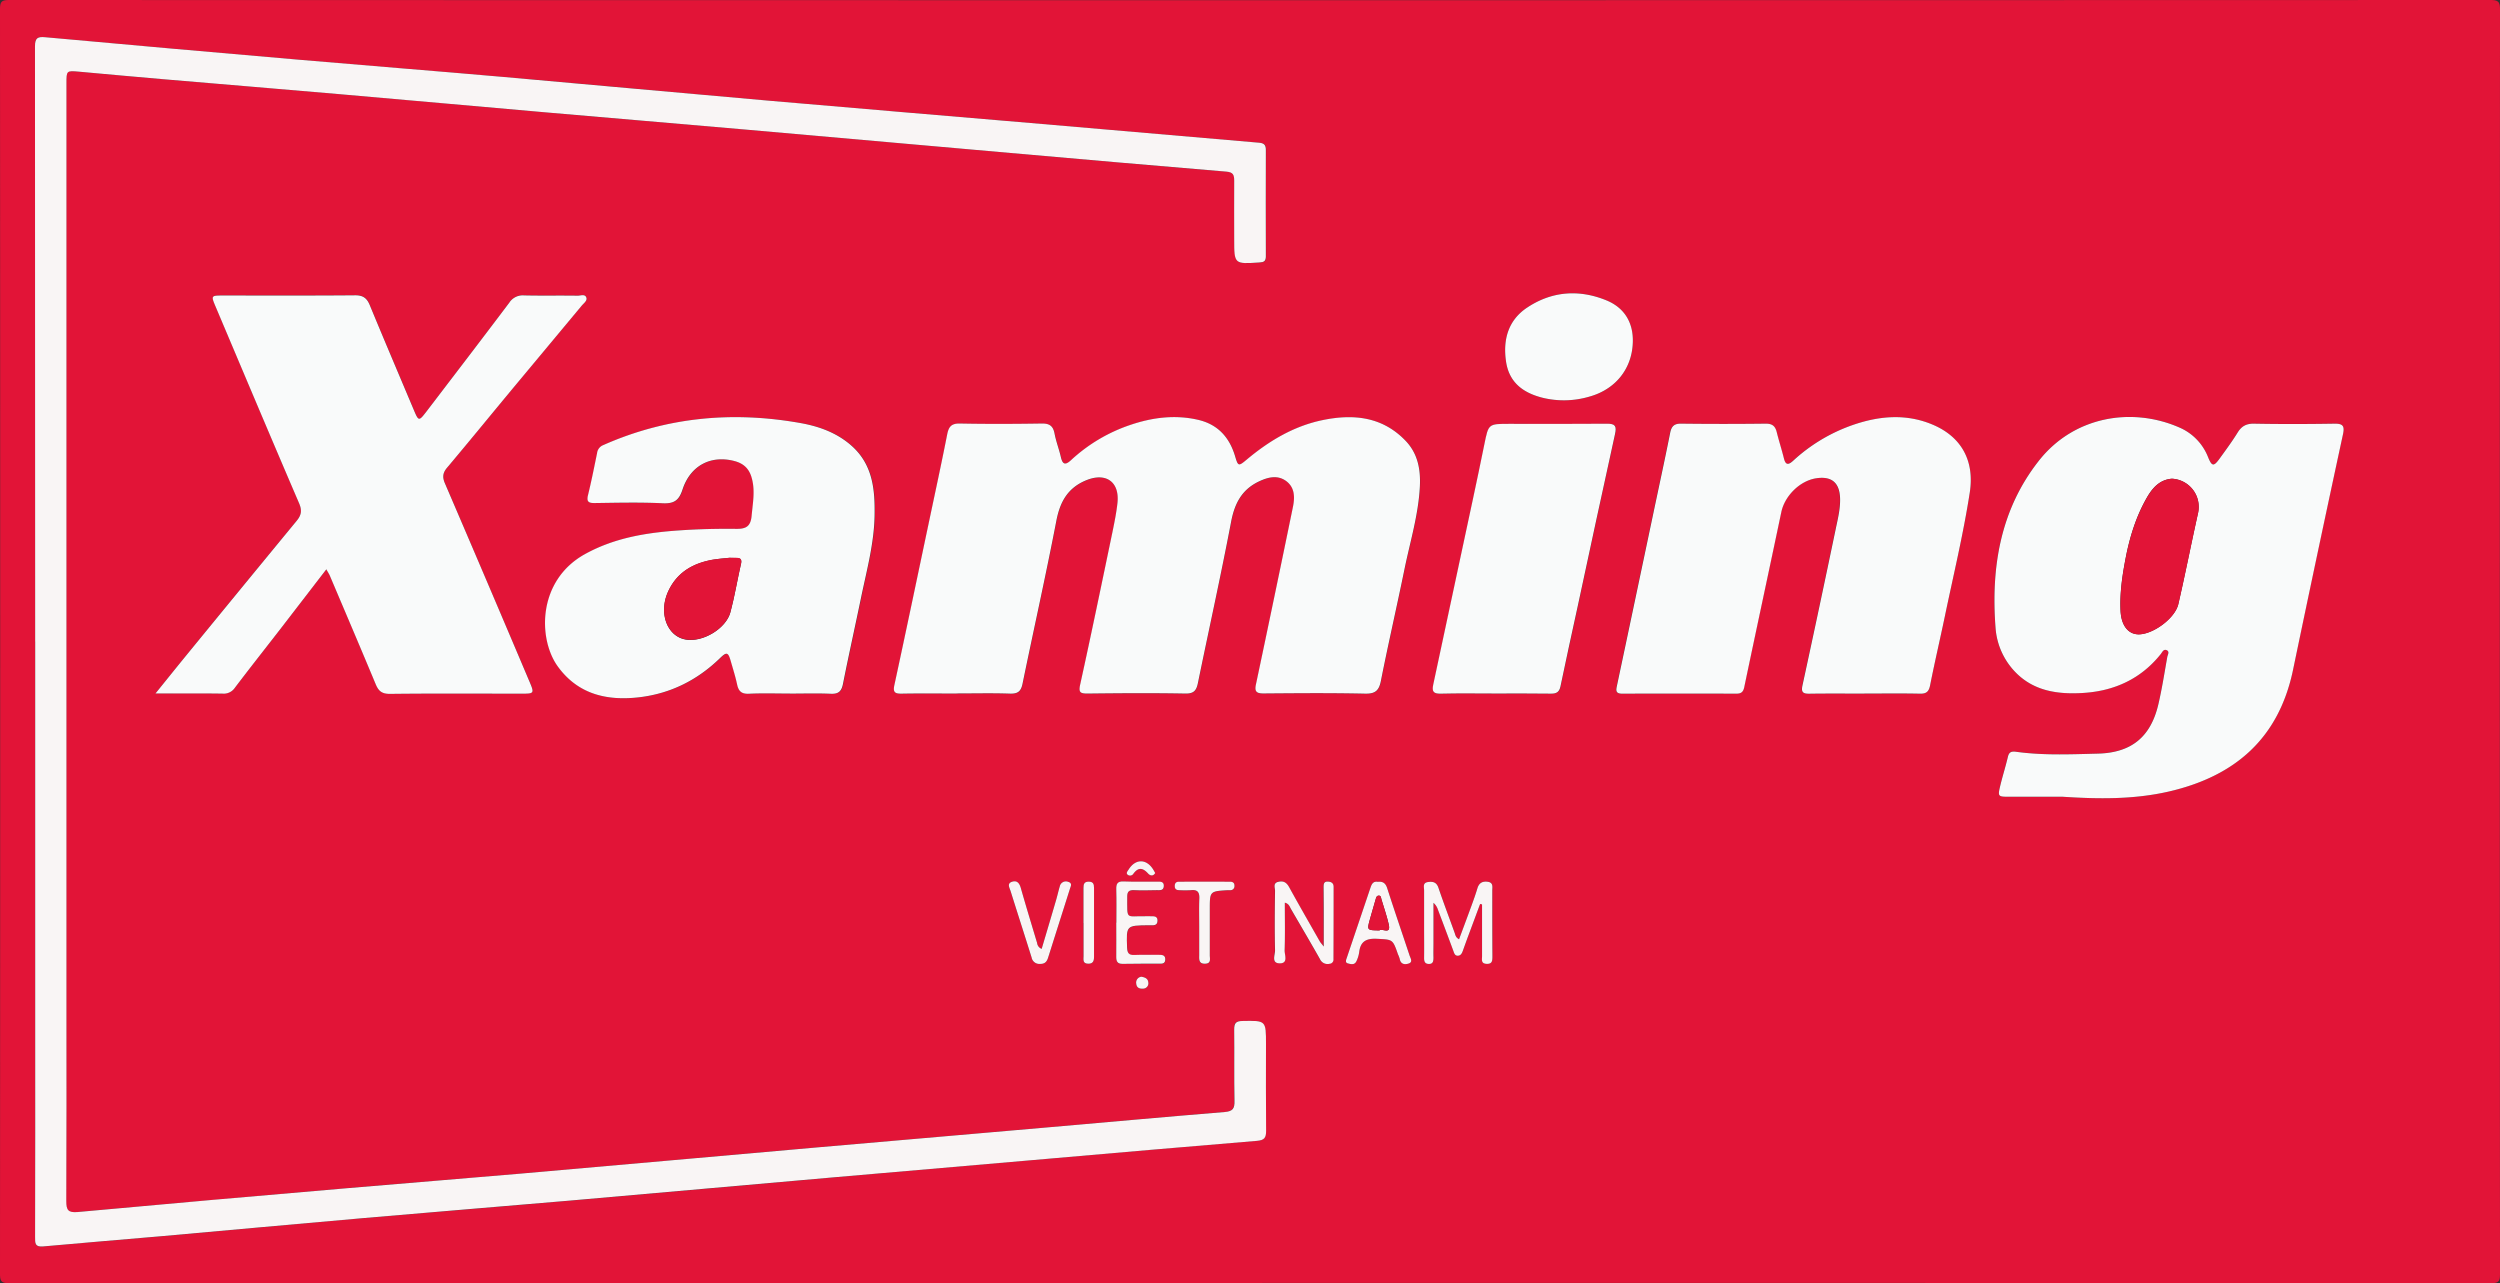
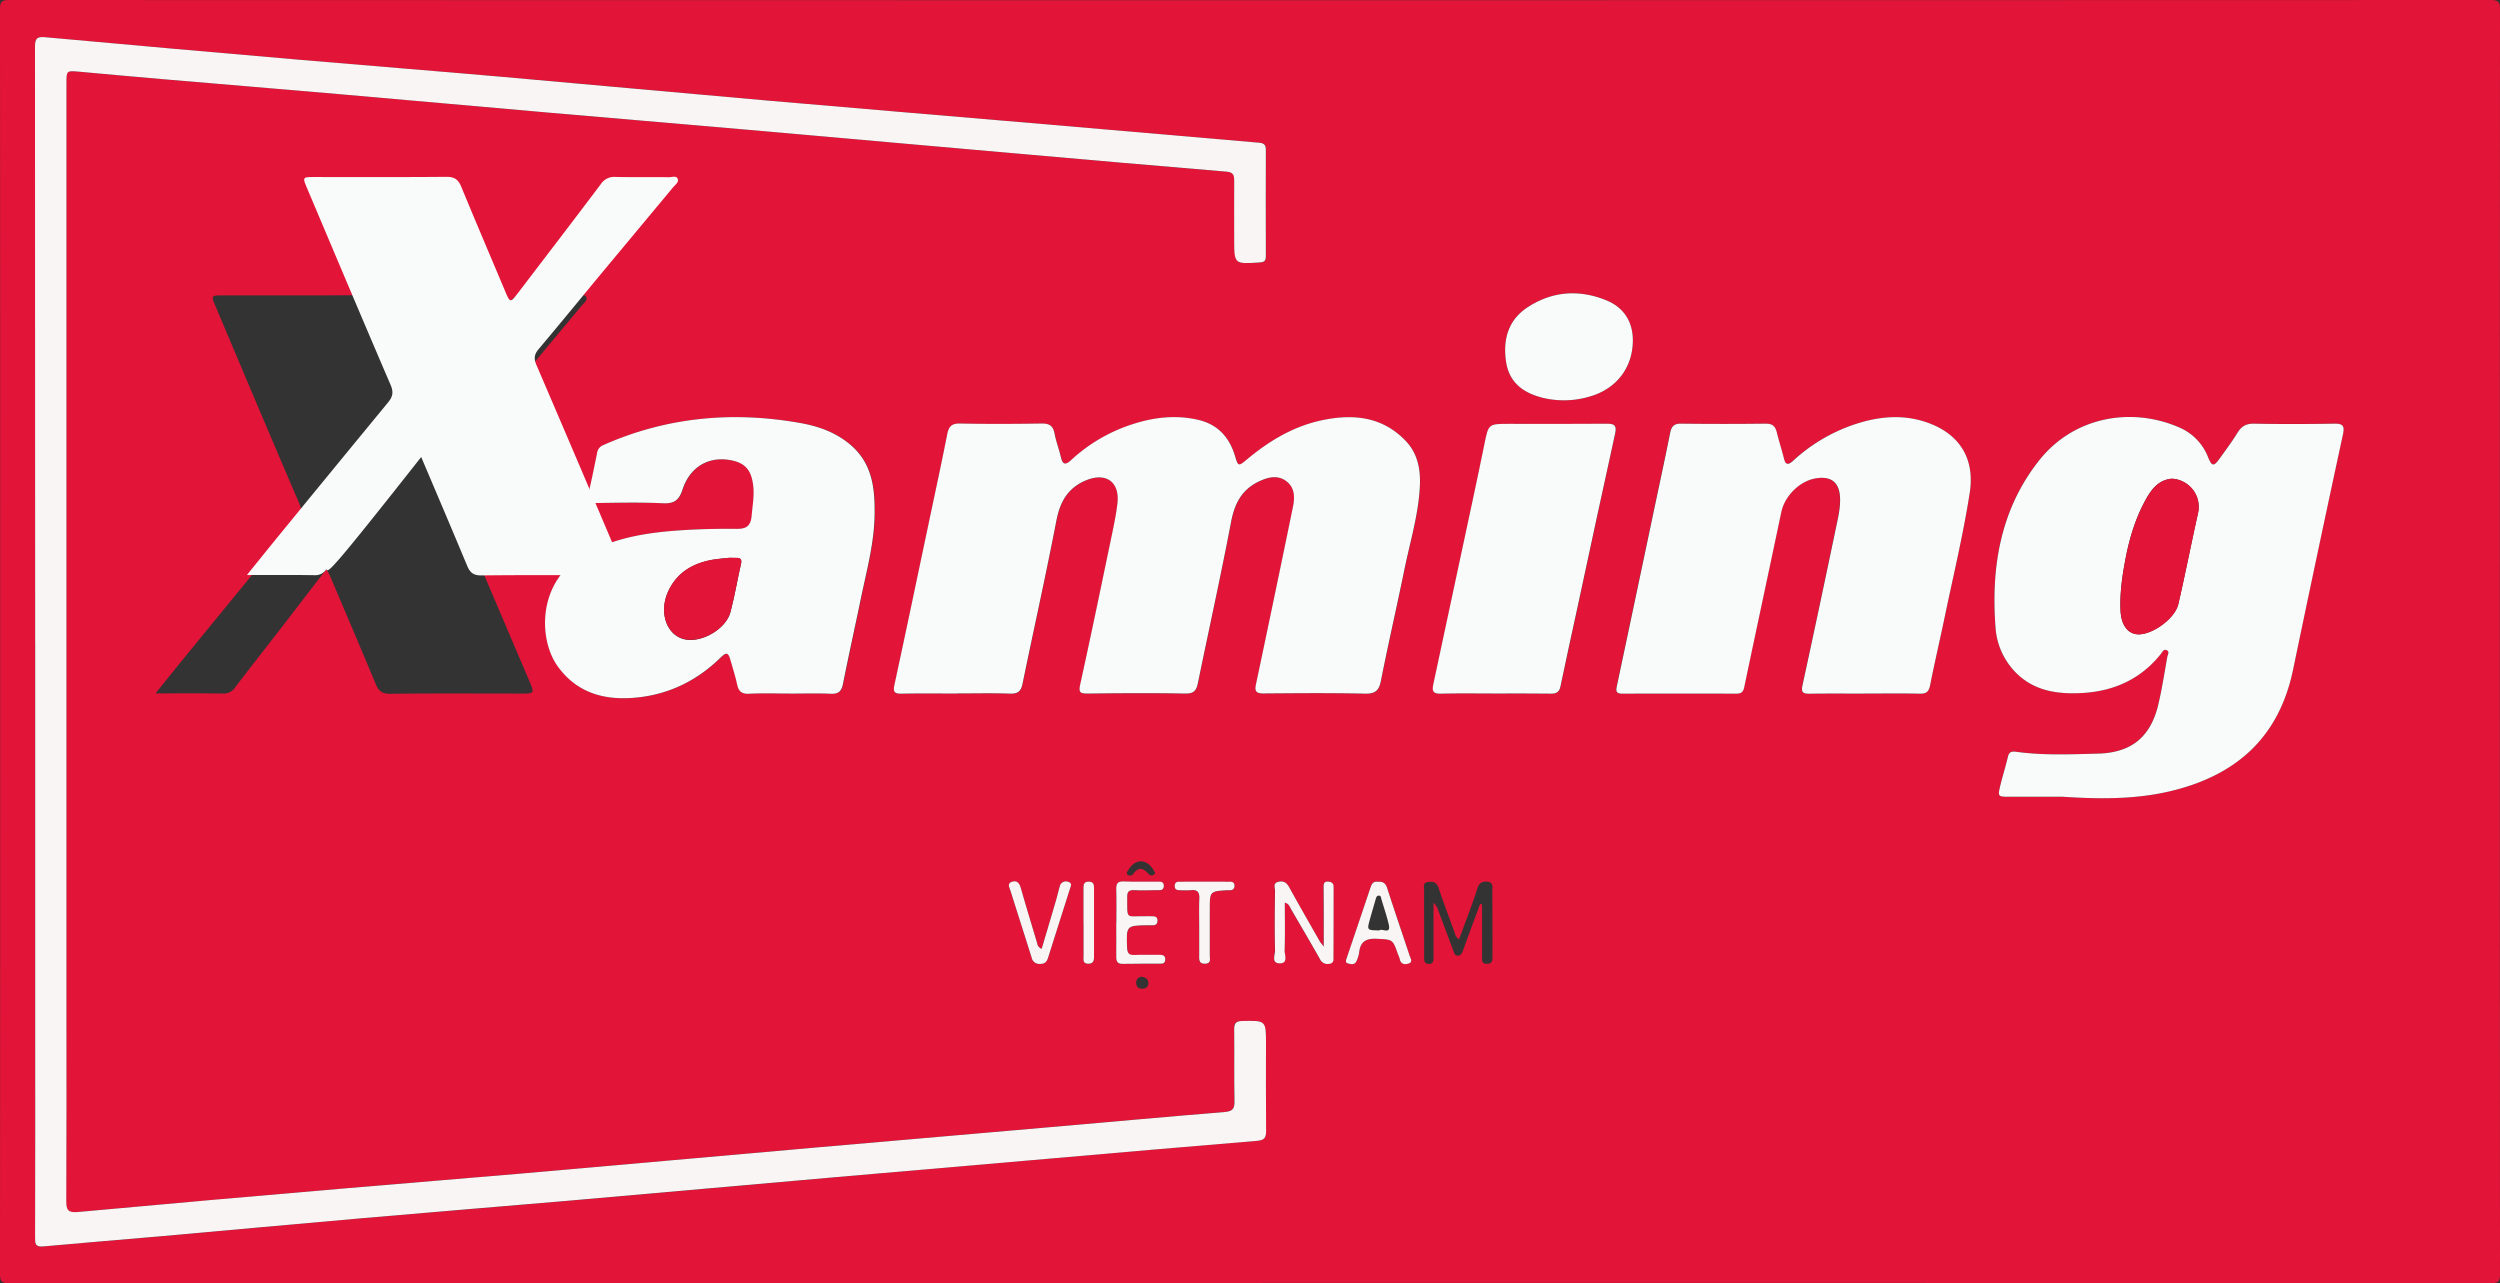
<svg xmlns="http://www.w3.org/2000/svg" viewBox="0 0 1280 657">
  <rect x="0" y="0" width="1280" height="657" fill="#333333" stroke="none" />
  <defs>
    <style>.cls-1{fill:#e21437;}.cls-2{fill:#f9f5f5;}.cls-3{fill:#f9fafa;}</style>
  </defs>
  <g id="Layer_2" data-name="Layer 2">
    <g id="Layer_1-2" data-name="Layer 1">
      <path class="cls-1" d="M640.12,656.88q-317.65,0-635.31.12C.65,657,0,656,0,652.09Q.18,328.5,0,4.91C0,.93.68,0,4.82,0Q639.88.19,1275,0c4.35,0,5,1.06,5,5.17q-.18,323.58,0,647.18c0,3.65-.7,4.64-4.54,4.63Q957.79,656.82,640.12,656.88ZM18,328.53H18q0,99,0,197.92,0,53.47-.06,107c0,3-.17,5.16,4.06,4.77,20.22-1.87,40.46-3.46,60.68-5.25,34.48-3.06,69-6.27,103.45-9.27,35-3,70-5.86,105-8.9q67.43-5.85,134.85-11.89,54.74-4.8,109.48-9.53c36-3.12,72-6.31,108-9.26,3.77-.31,4.74-1.52,4.7-5.1-.16-14.82-.06-29.65-.06-44.48,0-12.15,0-12-12.11-11.8-3.31.06-4.22,1.15-4.18,4.34.15,12.16-.09,24.33.15,36.48.08,3.92-.84,5.45-5,5.79-30,2.46-60.06,5.2-90.1,7.82q-59.47,5.19-119,10.34c-50.42,4.43-100.84,9-151.27,13.37-29.69,2.59-59.41,4.92-89.11,7.49q-68.93,6-137.83,12.19c-4.9.45-5.82-1-5.8-5.58.17-32.49.08-65,.08-97.46q0-237.42,0-474.83c0-6.46,0-6.51,6.3-6C54.75,38,69.17,39.33,83.6,40.56c30,2.57,60.06,5,90.09,7.64,35.16,3,70.31,6.24,105.46,9.31,34.18,3,68.36,5.85,102.53,8.83q67.94,6,135.86,12c36.83,3.24,73.66,6.49,110.5,9.55,3.49.29,4,1.74,4,4.66-.12,10,0,20,0,30,0,12.75,0,12.7,13,11.84,2.23-.15,3.22-.65,3.21-3.13q-.15-27.24,0-54.48c0-2.5-.86-3.48-3.42-3.7q-58.5-5-117-10.09c-44.79-3.84-89.61-7.54-134.4-11.46-45.28-4-90.53-8.19-135.81-12.15-34.66-3-69.34-5.76-104-8.76Q88.32,25,23.17,19.06c-3.79-.34-5.29.23-5.28,4.58Q18.07,176.08,18,328.53Zm471.81,26.56h0c9.16,0,18.33-.22,27.49.1,3.94.14,5.52-1.15,6.31-5,5.73-27.85,11.95-55.6,17.33-83.51,1.89-9.82,5.93-16.94,15.37-20.77,10.12-4.11,17.14.94,15.89,11.83-.56,5-1.54,9.85-2.55,14.73-5.43,26-10.8,52.08-16.52,78.06-.91,4.12.11,4.65,3.77,4.62,16.66-.15,33.32-.27,50,0,4.33.09,5.71-1.45,6.5-5.32,5.62-27.54,11.72-55,17-82.58,1.78-9.37,5.43-16.46,14.15-20.65,4.74-2.27,9.61-3.59,14.14-.17s4.35,8.42,3.35,13.27q-9.35,45.44-18.93,90.81c-.76,3.62.23,4.62,3.87,4.59,17.33-.14,34.66-.29,52,.1,5.27.12,7.14-1.55,8.13-6.57,3.79-19.08,8.16-38.05,12.06-57.12,2.87-14,7.11-27.76,7.87-42.15.47-8.73-.93-17-7.28-23.61-11.92-12.44-26.78-13.86-42.49-10.61-14.64,3-27.21,10.46-38.6,20-4.54,3.8-4.64,3.76-6.25-1.6-2.9-9.63-8.83-16.21-18.9-18.54-11.89-2.74-23.52-1.21-34.85,2.65a84,84,0,0,0-30.23,18c-3,2.79-4.34,2.14-5.21-1.65-.92-4-2.45-8-3.22-12-.73-3.84-2.57-5.16-6.47-5.11-14,.2-28,.26-42,0-4.33-.08-5.72,1.63-6.49,5.52-2.9,14.69-6.07,29.31-9.16,44-5.94,28.14-11.81,56.29-17.89,84.39-.85,3.9.46,4.47,3.87,4.4C471.13,355,480.46,355.09,489.79,355.09Zm566.34,52.85c18.14,1.18,36.26,1.45,54.15-2.67,34.09-7.84,56.5-27.3,63.77-62.56q12.45-60.3,25.54-120.46c1-4.55-.4-5.41-4.58-5.35-13.65.2-27.31.24-41,0-4-.08-6.42,1.38-8.46,4.67-2.8,4.52-6,8.8-9.09,13.12s-3.93,4.21-6-.74a27.34,27.34,0,0,0-14.57-15.05c-24.27-10.68-54.1-5.88-72.13,17.1-19.63,25-24.44,54.45-22.09,85.33a36.3,36.3,0,0,0,9.84,22.45c9.54,10.1,22.07,11.78,34.91,11,15.91-1,29.6-7.09,39.81-19.86.77-1,1.43-2.71,3-2.07,1.74.72.58,2.35.37,3.51-1.42,8-2.67,16.09-4.51,24-3.88,16.82-13.74,25-31,25.47-14,.36-28,1-41.89-.94-2.51-.34-3.63.16-4.22,2.67-1.14,4.85-2.66,9.61-3.83,14.45-1.39,5.8-1.3,5.88,4.48,5.91C1037.82,408,1047,407.94,1056.13,407.94Zm-889-116.45c.93,1.69,1.39,2.37,1.7,3.1,7.87,18.54,15.77,37.05,23.51,55.63,1.44,3.45,3.11,5,7.26,5,22.66-.27,45.32-.11,68-.11,5.83,0,6-.3,3.65-5.84q-21.67-50.92-43.42-101.81c-1.38-3.19-1.16-5.39,1.1-8.07,11.36-13.49,22.51-27.16,33.77-40.73q17.53-21.12,35.14-42.19c1-1.26,2.93-2.53,2.4-4.13-.65-1.94-2.94-.95-4.46-1-9.16-.12-18.33.06-27.49-.15a8.14,8.14,0,0,0-7.5,3.7c-14,18.61-28.18,37.08-42.31,55.59-4.07,5.33-4.11,5.3-6.75-1-7.49-17.77-15.05-35.51-22.41-53.34-1.47-3.55-3.35-5.05-7.4-5-22.66.2-45.32.09-68,.1-5.77,0-5.88.13-3.62,5.49,14.25,33.69,28.44,67.41,42.89,101,1.57,3.67,1.06,6-1.3,8.89q-28.74,34.84-57.29,69.84c-4.8,5.86-9.53,11.77-15,18.56,12.22,0,23.31-.1,34.39.07a6.87,6.87,0,0,0,6.28-3c7.85-10.34,15.89-20.52,23.83-30.78C151.56,311.67,159,301.94,167.09,291.49Zm787.4,63.64v0c9.5,0,19-.14,28.49.07,3.37.07,4.54-1.15,5.18-4.36,2.33-11.74,5.06-23.4,7.51-35.11,4.4-21.16,9.49-42.19,12.79-63.56,2.44-15.8-3.9-28.09-18.42-34.47-13.83-6.07-28-4.82-41.88.06A87.12,87.12,0,0,0,918,235.9c-2.34,2.14-3.83,2.4-4.72-1.19-1.12-4.51-2.56-9-3.68-13.46-.75-3-2.18-4.38-5.53-4.34q-21.75.24-43.49,0c-3.6,0-4.88,1.38-5.55,4.73-2.87,14.35-6,28.64-9,43q-9.1,43.18-18.23,86.37c-.51,2.42-.83,4.17,2.68,4.15q29.24-.11,58.48,0c2.4,0,3.5-.83,4-3.29,6.29-29.92,12.73-59.82,19-89.75,1.72-8.19,9.44-15.91,17.75-17.22,7.94-1.25,12.06,2.18,12.32,10.24.17,5.39-1.18,10.58-2.25,15.76q-8.28,40-17,80c-.79,3.63.33,4.33,3.62,4.28C935.83,355,945.16,355.13,954.49,355.13Zm-550,0v0c7,0,14-.22,21,.09,4,.18,5.47-1.33,6.22-5.11,2.94-14.82,6.25-29.58,9.3-44.39,2.85-13.83,6.62-27.52,6.87-41.79.22-13.06-.87-25.7-11.37-35.31-7.53-6.88-16.83-10.29-26.52-12-34.76-6.2-68.59-3.13-101.11,11.31a5,5,0,0,0-3.09,4.08c-1.47,7.17-2.89,14.35-4.63,21.45-.91,3.7.5,4.16,3.73,4.11,11.5-.16,23-.44,34.48.11,5.82.28,8.34-1.42,10.18-7.05,4.07-12.41,14.73-17.77,26.73-14.52,4.17,1.13,7,3.46,8.41,7.69,2.27,6.78.85,13.44.24,20.24-.49,5.41-2.76,6.8-7.85,6.74-9.65-.11-19.33.12-29,.78-16.83,1.15-33.3,3.76-48.45,12.13-24.52,13.54-24.11,43.48-14,57.48,10.46,14.52,25.51,17.84,42.11,15.8,15.83-1.95,29.48-8.85,41-20,3.39-3.3,4.18-3,5.47,1.44,1.14,4,2.42,8,3.27,12,.74,3.48,2.24,5,6.07,4.8C390.46,354.85,397.47,355.1,404.46,355.1Zm361.19,0c9.5,0,19-.09,28.49.05,2.84,0,4.22-.9,4.81-3.7,2.87-13.66,5.86-27.3,8.81-40.95,6.34-29.42,12.62-58.86,19.12-88.25.89-4,.16-5.36-4.1-5.31-16.66.16-33.33.06-50,.06-10.86,0-10.66,0-12.81,10.59-3.78,18.57-7.82,37.09-11.76,55.62q-7.17,33.68-14.4,67.34c-.74,3.42,0,4.73,3.84,4.62C747,354.91,756.32,355.08,765.65,355.09ZM836,175.34c.33-10.06-4.24-17.79-13.62-21.6-14-5.71-27.9-4.62-40.49,3.75-9.67,6.43-12.46,16.34-10.8,27.63,1.58,10.73,8.72,15.94,18.44,18.47a46.11,46.11,0,0,0,24.14-.49C827.05,199.44,835.58,189,836,175.34ZM757.83,462.82l1,.24q0,13.21,0,26.42c0,1.76-.54,3.88,2.36,4s3-1.88,2.95-4c0-11.16,0-22.32-.07-33.48,0-1.91.65-4.18-2.42-4.57-2.76-.34-4.4.71-5.21,3.4-.91,3-2,6-3.07,9-2.07,5.68-4.19,11.33-6.32,17.06-1.78-1-1.86-2.23-2.25-3.31-2.76-7.66-5.66-15.27-8.27-23-1-2.92-2.79-3.36-5.37-3-2.89.4-2,2.61-2,4.26-.06,6.17,0,12.33,0,18.49,0,5.33,0,10.66,0,16,0,1.67.18,3.06,2.22,3.19,2.4.14,2.62-1.44,2.58-3.29,0-2.33,0-4.66,0-7v-21a7.72,7.72,0,0,1,2.27,3.49q3.94,10.5,7.86,21c.47,1.27.78,2.73,2.52,2.58,1.3-.11,1.91-1.22,2.33-2.35,1-2.66,1.93-5.32,2.91-8Q754.82,470.9,757.83,462.82Zm-100-.65c2.22.58,2.48,2.16,3.19,3.38,4.91,8.49,9.91,16.93,14.73,25.46a4.25,4.25,0,0,0,4.91,2.39,2.14,2.14,0,0,0,2-2.38q0-18.48.07-37c0-2-1.23-2.62-2.88-2.7-2.2-.11-2.26,1.44-2.25,3,0,7.33,0,14.65.08,22v8.25c-1.22-1.59-1.67-2.05-2-2.59-5.25-9.24-10.57-18.45-15.69-27.77-1.35-2.46-3.06-3.4-5.66-2.76s-1.57,3-1.59,4.57c-.1,10.16-.18,20.32,0,30.47.06,2.35-2.07,6.65,2.41,6.68s2.42-4.31,2.5-6.68C658,478.51,657.83,470.45,657.83,462.17Zm-86.25,10.28h0c0,5.81,0,11.63,0,17.45,0,2.34.53,3.74,3.33,3.67,6.15-.15,12.3,0,18.45-.1,1.43,0,3.2.25,3.32-2,.12-2.43-1.55-2.55-3.34-2.54-4.15,0-8.32-.1-12.46.08-2.86.13-3.65-1-3.75-3.77-.4-11.3-.49-11.3,10.93-11.45h.5c1.79,0,4.06.42,4.12-2.26s-2.26-2.29-4-2.35c-.66,0-1.33,0-2,0-10.47-.2-9.44,2.3-9.51-10,0-2.63.95-3.46,3.52-3.35,3.81.17,7.64,0,11.46,0,1.61,0,3.66.36,3.76-2.1s-2-2.24-3.58-2.25c-5.65-.06-11.31.13-17-.11-3.32-.15-3.85,1.33-3.77,4.15C571.69,461.14,571.58,466.8,571.58,472.45Zm133.94-21c-2.39-.42-3.19,1-3.83,3q-6,18-12.11,35.87c-.36,1.07-1.17,2.45.47,2.91s3.45,1,4.4-1a15.61,15.61,0,0,0,1.46-4.74c.65-5.63,3.78-7.12,9.16-6.83,8,.43,8,.11,10.68,7.92a13.91,13.91,0,0,1,.89,2.31c.43,2.82,2.54,3.07,4.48,2.47,2.45-.75,1.07-2.7.59-4.15-3.82-11.5-7.75-23-11.47-34.49C709.42,452.17,708,451.21,705.52,451.49ZM533.33,485.83a3.68,3.68,0,0,1-2.33-3c-2.8-9.37-5.67-18.73-8.34-28.14-.73-2.56-2.09-4-4.58-3.19s-1.19,3.07-.69,4.66c3.57,11.39,7.24,22.74,10.8,34.13a4,4,0,0,0,4.29,3.25c2.57.07,3.53-1.19,4.19-3.3,3.69-11.7,7.42-23.38,11.11-35.07.43-1.36,1.42-3-.88-3.65a3.16,3.16,0,0,0-4.28,2.29c-.71,2.37-1.24,4.8-1.94,7.18C538.28,469.17,535.84,477.36,533.33,485.83ZM614,474.46h0c0,4.82,0,9.64,0,14.46,0,2.12-.49,4.57,2.94,4.54s2.46-2.5,2.48-4.32c0-7.81,0-15.62,0-23.43,0-9.32,0-9.32,9-9.89.5,0,1,0,1.5,0a2.05,2.05,0,0,0,2.14-2.22c.06-1.51-.85-2.11-2.16-2.11q-13.21,0-26.42,0c-1.36,0-2.05.92-2,2.32s1,2,2.3,2a54.21,54.21,0,0,0,6,0c3.31-.36,4.42,1,4.29,4.24C613.83,464.82,614,469.64,614,474.46Zm-59.23-1.86h0v16.94c0,1.76-.58,3.82,2.36,3.88,2.52.05,3-1.4,3-3.49q-.06-17.69,0-35.37c0-2-.54-3.16-2.78-3.16s-2.63,1.4-2.62,3.26C554.76,460.64,554.74,466.62,554.74,472.6ZM591.47,447c-.27-.48-.49-.91-.74-1.34-3.45-6-9.25-6.25-12.88-.46-.5.79-1.46,1.75-.58,2.59a2,2,0,0,0,3.06-.48c2.53-3.41,4.84-3,7.48-.08C588.77,448.29,590.32,448.89,591.47,447Zm-7.08,53.08a3,3,0,0,0-2.64,3.54c.18,2.06,1.58,2.7,3.45,2.57a2.73,2.73,0,0,0,2.71-3.35C587.71,500.92,586.05,500.37,584.39,500.08Z" />
      <path class="cls-2" d="M18,328.53q0-152.44-.09-304.89c0-4.35,1.49-4.92,5.28-4.58Q88.31,25,153.49,30.61c34.66,3,69.34,5.72,104,8.76,45.28,4,90.53,8.19,135.81,12.15,44.79,3.92,89.61,7.62,134.4,11.46q58.5,5,117,10.09c2.56.22,3.43,1.2,3.42,3.7q-.08,27.24,0,54.48c0,2.48-1,3-3.21,3.13-13,.86-13,.91-13-11.84,0-10-.07-20,0-30,0-2.92-.46-4.37-4-4.66-36.84-3.06-73.67-6.31-110.5-9.55q-67.93-6-135.86-12c-34.17-3-68.35-5.84-102.53-8.83-35.15-3.07-70.3-6.26-105.46-9.31-30-2.61-60.07-5.07-90.09-7.64C69.17,39.33,54.75,38,40.32,36.69c-6.28-.55-6.3-.5-6.3,6q0,237.42,0,474.83c0,32.48.09,65-.08,97.46,0,4.53.9,6,5.8,5.58q68.9-6.32,137.83-12.19c29.7-2.57,59.42-4.9,89.11-7.49,50.43-4.39,100.85-8.94,151.27-13.37q59.47-5.24,119-10.34c30-2.62,60.06-5.36,90.1-7.82,4.2-.34,5.12-1.87,5-5.79-.24-12.15,0-24.32-.15-36.48,0-3.19.87-4.28,4.18-4.34,12.12-.23,12.12-.35,12.11,11.8,0,14.83-.1,29.66.06,44.48,0,3.58-.93,4.79-4.7,5.1-36,2.95-72,6.14-108,9.26Q480.78,598.1,426,602.87q-67.44,5.93-134.85,11.89c-35,3-70,5.85-105,8.9-34.49,3-69,6.21-103.45,9.27-20.22,1.79-40.46,3.38-60.68,5.25-4.23.39-4.06-1.81-4.06-4.77q.11-53.48.06-107,0-99,0-197.92Z" />
      <path class="cls-3" d="M489.79,355.09c-9.33,0-18.66-.11-28,.06-3.41.07-4.72-.5-3.87-4.4,6.08-28.1,11.95-56.25,17.89-84.39,3.09-14.65,6.26-29.27,9.16-44,.77-3.89,2.16-5.6,6.49-5.52,14,.28,28,.22,42,0,3.9-.05,5.74,1.27,6.47,5.11.77,4.07,2.3,8,3.22,12,.87,3.79,2.2,4.44,5.21,1.65a84,84,0,0,1,30.23-18c11.33-3.86,23-5.39,34.85-2.65,10.07,2.33,16,8.91,18.9,18.54,1.61,5.36,1.71,5.4,6.25,1.6,11.39-9.51,24-17,38.6-20,15.71-3.25,30.57-1.83,42.49,10.61,6.35,6.63,7.75,14.88,7.28,23.61-.76,14.39-5,28.15-7.87,42.15-3.9,19.07-8.27,38-12.06,57.12-1,5-2.86,6.69-8.13,6.57-17.32-.39-34.65-.24-52-.1-3.64,0-4.63-1-3.87-4.59q9.6-45.37,18.93-90.81c1-4.85,1.08-9.93-3.35-13.27s-9.4-2.1-14.14.17c-8.72,4.19-12.37,11.28-14.15,20.65-5.25,27.6-11.35,55-17,82.58-.79,3.87-2.17,5.41-6.5,5.32-16.66-.31-33.32-.19-50,0-3.66,0-4.68-.5-3.77-4.62,5.72-26,11.09-52,16.52-78.06,1-4.88,2-9.78,2.55-14.73,1.25-10.89-5.77-15.94-15.89-11.83-9.44,3.83-13.48,10.95-15.37,20.77-5.38,27.91-11.6,55.66-17.33,83.51-.79,3.81-2.37,5.1-6.31,5-9.16-.32-18.33-.1-27.49-.1Z" />
      <path class="cls-3" d="M1056.13,407.94c-9.16,0-18.31,0-27.46,0-5.78,0-5.87-.11-4.48-5.91,1.17-4.84,2.69-9.6,3.83-14.45.59-2.51,1.71-3,4.22-2.67,13.91,1.92,27.93,1.3,41.89.94,17.27-.44,27.13-8.65,31-25.47,1.84-7.94,3.09-16,4.51-24,.21-1.16,1.37-2.79-.37-3.51-1.57-.64-2.23,1.11-3,2.07-10.21,12.77-23.9,18.9-39.81,19.86-12.84.78-25.37-.9-34.91-11a36.3,36.3,0,0,1-9.84-22.45c-2.35-30.88,2.46-60.33,22.09-85.33,18-23,47.86-27.78,72.13-17.1a27.34,27.34,0,0,1,14.57,15.05c2,4.95,2.92,5,6,.74s6.29-8.6,9.09-13.12c2-3.29,4.41-4.75,8.46-4.67,13.66.26,27.32.22,41,0,4.18-.06,5.56.8,4.58,5.35q-13,60.18-25.54,120.46c-7.27,35.26-29.68,54.72-63.77,62.56C1092.39,409.39,1074.27,409.12,1056.13,407.94ZM1112,245.1c-6.29.53-10,4.69-13,10-5.39,9.52-8.57,19.79-10.64,30.43-1.74,9-3.1,18-2.65,27.24.37,7.51,4,12.06,9.33,12,7.39-.05,18.57-8.21,20.26-15.52,3.58-15.53,6.64-31.19,10.12-46.75A14.45,14.45,0,0,0,1112,245.1Z" />
-       <path class="cls-3" d="M167.09,291.49c-8.05,10.45-15.53,20.18-23,29.87-7.94,10.26-16,20.44-23.83,30.78a6.87,6.87,0,0,1-6.28,3c-11.08-.17-22.17-.07-34.39-.07,5.49-6.79,10.22-12.7,15-18.56q28.61-35,57.29-69.84c2.36-2.87,2.87-5.22,1.3-8.89-14.45-33.61-28.64-67.33-42.89-101-2.26-5.36-2.15-5.49,3.62-5.49,22.66,0,45.32.1,68-.1,4,0,5.93,1.46,7.4,5,7.36,17.83,14.92,35.57,22.41,53.34,2.64,6.27,2.68,6.3,6.75,1,14.13-18.51,28.31-37,42.31-55.59a8.14,8.14,0,0,1,7.5-3.7c9.16.21,18.33,0,27.49.15,1.52,0,3.81-1,4.46,1,.53,1.6-1.35,2.87-2.4,4.13q-17.57,21.11-35.14,42.19c-11.26,13.57-22.41,27.24-33.77,40.73-2.26,2.68-2.48,4.88-1.1,8.07q21.84,50.85,43.42,101.81c2.35,5.54,2.18,5.84-3.65,5.84-22.67,0-45.33-.16-68,.11-4.15,0-5.82-1.53-7.26-5-7.74-18.58-15.64-37.09-23.51-55.63C168.48,293.86,168,293.18,167.09,291.49Z" />
+       <path class="cls-3" d="M167.09,291.49a6.87,6.87,0,0,1-6.28,3c-11.08-.17-22.17-.07-34.39-.07,5.49-6.79,10.22-12.7,15-18.56q28.61-35,57.29-69.84c2.36-2.87,2.87-5.22,1.3-8.89-14.45-33.61-28.64-67.33-42.89-101-2.26-5.36-2.15-5.49,3.62-5.49,22.66,0,45.32.1,68-.1,4,0,5.93,1.46,7.4,5,7.36,17.83,14.92,35.57,22.41,53.34,2.64,6.27,2.68,6.3,6.75,1,14.13-18.51,28.31-37,42.31-55.59a8.14,8.14,0,0,1,7.5-3.7c9.16.21,18.33,0,27.49.15,1.52,0,3.81-1,4.46,1,.53,1.6-1.35,2.87-2.4,4.13q-17.57,21.11-35.14,42.19c-11.26,13.57-22.41,27.24-33.77,40.73-2.26,2.68-2.48,4.88-1.1,8.07q21.84,50.85,43.42,101.81c2.35,5.54,2.18,5.84-3.65,5.84-22.67,0-45.33-.16-68,.11-4.15,0-5.82-1.53-7.26-5-7.74-18.58-15.64-37.09-23.51-55.63C168.48,293.86,168,293.18,167.09,291.49Z" />
      <path class="cls-3" d="M954.49,355.13c-9.33,0-18.66-.09-28,.05-3.29.05-4.41-.65-3.62-4.28q8.68-40,17-80c1.07-5.18,2.42-10.37,2.25-15.76-.26-8.06-4.38-11.49-12.32-10.24-8.31,1.31-16,9-17.75,17.22-6.29,29.93-12.73,59.83-19,89.75-.52,2.46-1.62,3.3-4,3.29q-29.24-.09-58.48,0c-3.51,0-3.19-1.73-2.68-4.15q9.15-43.19,18.23-86.37c3-14.32,6.13-28.61,9-43,.67-3.35,2-4.77,5.55-4.73q21.75.26,43.49,0c3.35,0,4.78,1.34,5.53,4.34,1.12,4.51,2.56,8.95,3.68,13.46.89,3.59,2.38,3.33,4.72,1.19a87.12,87.12,0,0,1,30.14-18.17c13.89-4.88,28.05-6.13,41.88-.06,14.52,6.38,20.86,18.67,18.42,34.47-3.3,21.37-8.39,42.4-12.79,63.56-2.45,11.71-5.18,23.37-7.51,35.11-.64,3.21-1.81,4.43-5.18,4.36-9.49-.21-19-.07-28.49-.07Z" />
      <path class="cls-3" d="M404.46,355.1c-7,0-14-.25-21,.1-3.83.18-5.33-1.32-6.07-4.8-.85-4-2.13-8-3.27-12-1.29-4.49-2.08-4.74-5.47-1.44-11.47,11.15-25.12,18.05-41,20-16.6,2-31.65-1.28-42.11-15.8-10.09-14-10.5-43.94,14-57.48,15.15-8.37,31.62-11,48.45-12.13,9.64-.66,19.32-.89,29-.78,5.09.06,7.36-1.33,7.85-6.74.61-6.8,2-13.46-.24-20.24-1.42-4.23-4.24-6.56-8.41-7.69-12-3.25-22.66,2.11-26.73,14.52-1.84,5.63-4.36,7.33-10.18,7.05-11.47-.55-23-.27-34.48-.11-3.23.05-4.64-.41-3.73-4.11,1.74-7.1,3.16-14.28,4.63-21.45a5,5,0,0,1,3.09-4.08c32.52-14.44,66.35-17.51,101.11-11.31,9.69,1.73,19,5.14,26.52,12,10.5,9.61,11.59,22.25,11.37,35.31-.25,14.27-4,28-6.87,41.79-3.05,14.81-6.36,29.57-9.3,44.39-.75,3.78-2.23,5.29-6.22,5.11-7-.31-14-.09-21-.09Zm-31-69.51c-3.14.35-5.81.51-8.42,1-10.2,1.79-18.39,6.41-22.94,16.25-5,10.91-.66,22.95,9,24.63,8.63,1.5,20.59-5.54,22.86-14,2.18-8.17,3.55-16.54,5.44-24.79.55-2.42-.43-3-2.48-3Z" />
      <path class="cls-3" d="M765.65,355.08c-9.33,0-18.67-.17-28,.08-3.81.11-4.58-1.2-3.84-4.62q7.26-33.65,14.4-67.34c3.94-18.53,8-37,11.76-55.62C762.13,217,761.93,217,772.79,217c16.66,0,33.33.1,50-.06,4.26-.05,5,1.28,4.1,5.31-6.5,29.39-12.78,58.83-19.12,88.25-3,13.65-5.94,27.29-8.81,40.95-.59,2.8-2,3.74-4.81,3.7C784.65,355,775.15,355.09,765.65,355.08Z" />
      <path class="cls-3" d="M836,175.34c-.44,13.64-9,24.1-22.33,27.76a46.11,46.11,0,0,1-24.14.49c-9.72-2.53-16.86-7.74-18.44-18.47-1.66-11.29,1.13-21.2,10.8-27.63,12.59-8.37,26.45-9.46,40.49-3.75C831.78,157.55,836.35,165.28,836,175.34Z" />
-       <path class="cls-2" d="M757.83,462.82q-3,8.07-6,16.15c-1,2.66-1.93,5.32-2.91,8-.42,1.13-1,2.24-2.33,2.35-1.74.15-2.05-1.31-2.52-2.58q-3.9-10.53-7.86-21a7.72,7.72,0,0,0-2.27-3.49v21c0,2.34-.07,4.67,0,7,0,1.85-.18,3.43-2.58,3.29-2-.13-2.24-1.52-2.22-3.19.06-5.33,0-10.66,0-16,0-6.16,0-12.32,0-18.49,0-1.65-.88-3.86,2-4.26,2.58-.36,4.39.08,5.37,3,2.61,7.71,5.51,15.32,8.27,23,.39,1.08.47,2.31,2.25,3.31,2.13-5.73,4.25-11.38,6.32-17.06,1.08-3,2.16-5.94,3.07-9,.81-2.69,2.45-3.74,5.21-3.4,3.07.39,2.42,2.66,2.42,4.57,0,11.16,0,22.32.07,33.48,0,2.14.07,4.13-2.95,4s-2.36-2.22-2.36-4q0-13.22,0-26.42Z" />
      <path class="cls-2" d="M657.83,462.17c0,8.28.17,16.34-.1,24.38-.08,2.37,2,6.7-2.5,6.68s-2.35-4.33-2.41-6.68c-.22-10.15-.14-20.31,0-30.47,0-1.59-1.15-3.9,1.59-4.57s4.31.3,5.66,2.76c5.12,9.32,10.44,18.53,15.69,27.77.31.54.76,1,2,2.59v-8.25c0-7.33,0-14.65-.08-22,0-1.6,0-3.15,2.25-3,1.65.08,2.88.73,2.88,2.7q0,18.48-.07,37a2.14,2.14,0,0,1-2,2.38,4.25,4.25,0,0,1-4.91-2.39c-4.82-8.53-9.82-17-14.73-25.46C660.31,464.33,660.05,462.75,657.83,462.17Z" />
      <path class="cls-2" d="M571.58,472.45c0-5.65.11-11.31-.05-17-.08-2.82.45-4.3,3.77-4.15,5.64.24,11.3.05,17,.11,1.59,0,3.69-.28,3.58,2.25s-2.15,2.07-3.76,2.1c-3.82.06-7.65.2-11.46,0-2.57-.11-3.54.72-3.52,3.35.07,12.29-1,9.79,9.51,10,.66,0,1.33,0,2,0,1.78.06,4.09-.38,4,2.35s-2.33,2.25-4.12,2.26H588c-11.42.15-11.33.15-10.93,11.45.1,2.75.89,3.9,3.75,3.77,4.14-.18,8.31-.05,12.46-.08,1.79,0,3.46.11,3.34,2.54-.12,2.25-1.89,2-3.32,2-6.15.06-12.3-.05-18.45.1-2.8.07-3.35-1.33-3.33-3.67.06-5.82,0-11.64,0-17.45Z" />
      <path class="cls-2" d="M705.52,451.49c2.49-.28,3.9.68,4.72,3.24,3.72,11.53,7.65,23,11.47,34.49.48,1.45,1.86,3.4-.59,4.15-1.94.6-4,.35-4.48-2.47a13.91,13.91,0,0,0-.89-2.31c-2.69-7.81-2.71-7.49-10.68-7.92-5.38-.29-8.51,1.2-9.16,6.83a15.61,15.61,0,0,1-1.46,4.74c-1,2-2.91,1.41-4.4,1s-.83-1.84-.47-2.91q6.07-17.94,12.11-35.87C702.33,452.52,703.13,451.07,705.52,451.49Zm.78,24.88c1.19-1.3,6,2.47,4.73-3.09-1-4.34-2.47-8.57-3.74-12.85-.22-.75-.18-1.82-1.23-1.87-1.26-.06-1.48,1.05-1.76,2-.95,3.33-1.94,6.66-2.87,10C699.84,476.3,699.85,476.3,706.3,476.37Z" />
      <path class="cls-2" d="M533.33,485.83c2.51-8.47,4.95-16.66,7.35-24.86.7-2.38,1.23-4.81,1.94-7.18a3.16,3.16,0,0,1,4.28-2.29c2.3.64,1.31,2.29.88,3.65-3.69,11.69-7.42,23.37-11.11,35.07-.66,2.11-1.62,3.37-4.19,3.3a4,4,0,0,1-4.29-3.25c-3.56-11.39-7.23-22.74-10.8-34.13-.5-1.59-1.9-3.79.69-4.66s3.85.63,4.58,3.19c2.67,9.41,5.54,18.77,8.34,28.14A3.68,3.68,0,0,0,533.33,485.83Z" />
      <path class="cls-2" d="M614,474.46c0-4.82-.14-9.64.06-14.45.13-3.24-1-4.6-4.29-4.24a54.21,54.21,0,0,1-6,0c-1.32,0-2.26-.45-2.3-2s.66-2.31,2-2.32q13.21-.09,26.42,0c1.31,0,2.22.6,2.16,2.11a2.05,2.05,0,0,1-2.14,2.22c-.5,0-1,0-1.5,0-9,.57-9,.57-9,9.89,0,7.81,0,15.62,0,23.43,0,1.82.85,4.28-2.48,4.32S614,491,614,488.92c0-4.82,0-9.64,0-14.46Z" />
      <path class="cls-2" d="M554.74,472.6c0-6,0-12,0-17.94,0-1.86.27-3.26,2.62-3.26s2.78,1.19,2.78,3.16q0,17.69,0,35.37c0,2.09-.51,3.54-3,3.49-2.94-.06-2.36-2.12-2.36-3.88V472.6Z" />
-       <path class="cls-2" d="M591.47,447c-1.15,1.89-2.7,1.29-3.66.23-2.64-2.91-4.95-3.33-7.48.08a2,2,0,0,1-3.06.48c-.88-.84.08-1.8.58-2.59,3.63-5.79,9.43-5.58,12.88.46C591,446.09,591.2,446.52,591.47,447Z" />
-       <path class="cls-2" d="M584.39,500.08c1.66.29,3.32.84,3.52,2.76a2.73,2.73,0,0,1-2.71,3.35c-1.87.13-3.27-.51-3.45-2.57A3,3,0,0,1,584.39,500.08Z" />
      <path class="cls-1" d="M1112,245.1a14.45,14.45,0,0,1,13.46,17.44c-3.48,15.56-6.54,31.22-10.12,46.75-1.69,7.31-12.87,15.47-20.26,15.52-5.38,0-9-4.51-9.33-12-.45-9.21.91-18.26,2.65-27.24,2.07-10.64,5.25-20.91,10.64-30.43C1102.07,249.79,1105.73,245.63,1112,245.1Z" />
      <path class="cls-1" d="M373.45,285.59h3.49c2.05,0,3,.59,2.48,3-1.89,8.25-3.26,16.62-5.44,24.79-2.27,8.5-14.23,15.54-22.86,14-9.69-1.68-14.06-13.72-9-24.63,4.55-9.84,12.74-14.46,22.94-16.25C367.64,286.1,370.31,285.94,373.45,285.59Z" />
-       <path class="cls-1" d="M706.3,476.37c-6.45-.07-6.46-.07-4.87-5.8.93-3.34,1.92-6.67,2.87-10,.28-1,.5-2.07,1.76-2,1.05.05,1,1.12,1.23,1.87,1.27,4.28,2.75,8.51,3.74,12.85C712.29,478.84,707.49,475.07,706.3,476.37Z" />
    </g>
  </g>
</svg>